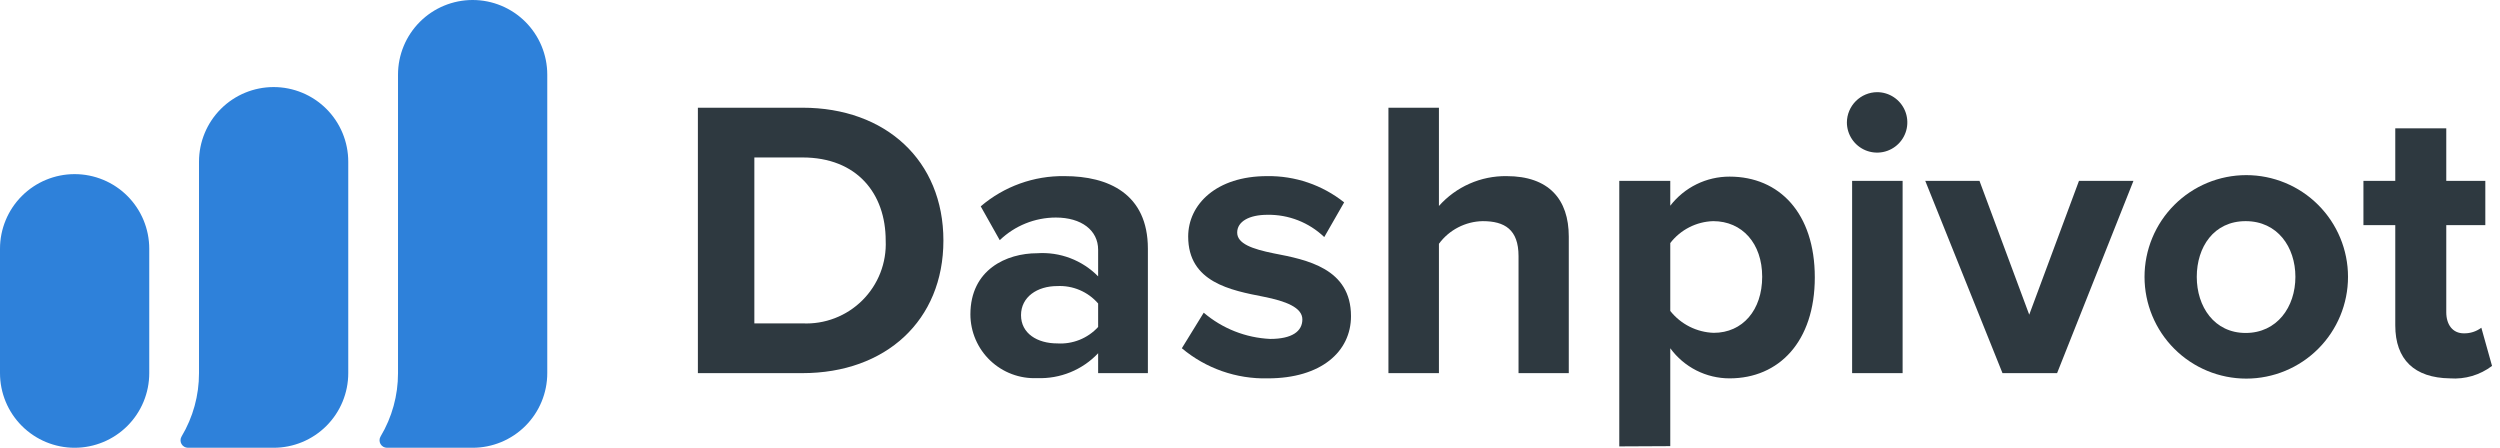
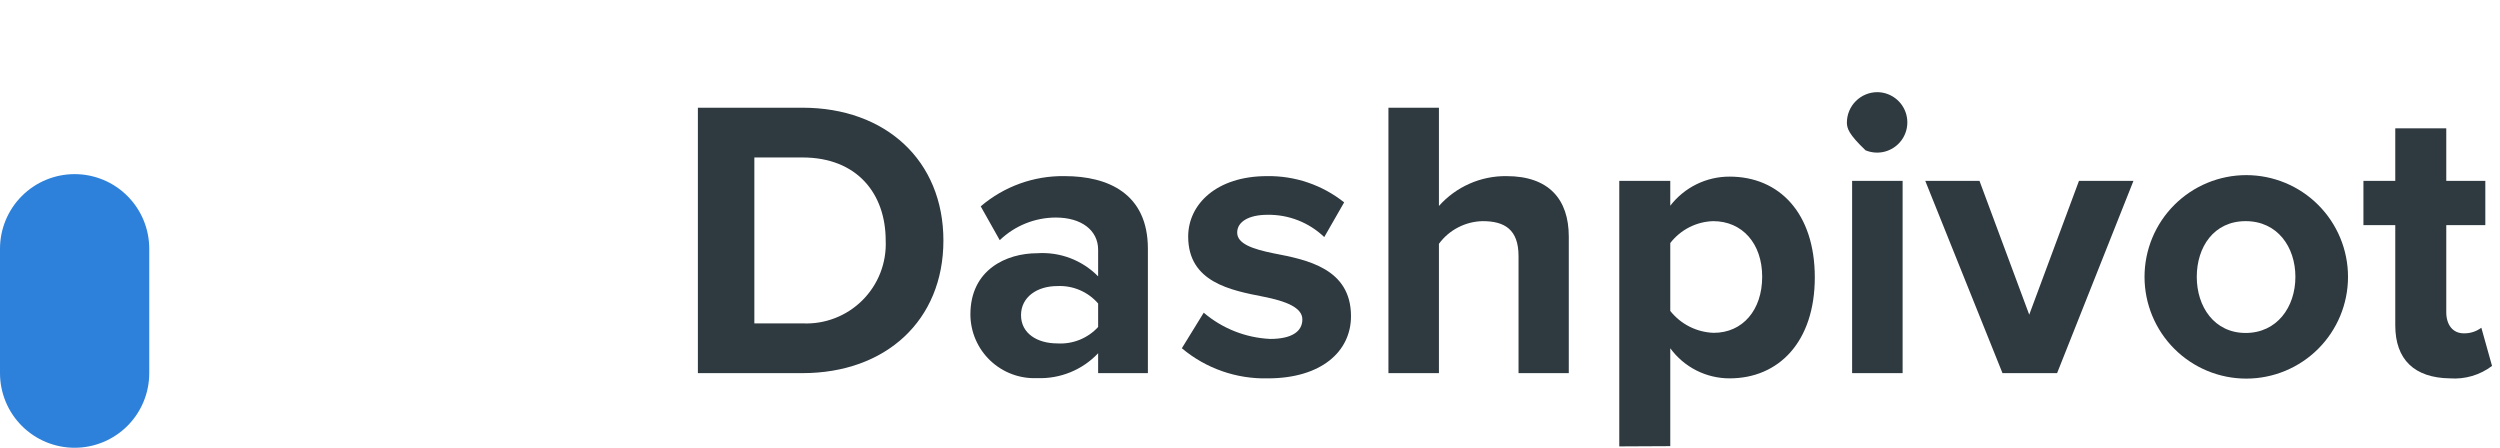
<svg xmlns="http://www.w3.org/2000/svg" width="201" height="36" viewBox="0 0 201 36" fill="none">
  <path d="M56.11 8.66H64.52C71.21 8.66 75.85 12.91 75.85 19.34C75.85 25.77 71.21 30 64.52 30H56.11V8.66ZM64.52 26C65.407 26.043 66.294 25.9 67.123 25.58C67.951 25.261 68.705 24.773 69.334 24.146C69.964 23.519 70.456 22.768 70.779 21.941C71.102 21.113 71.249 20.227 71.21 19.34C71.21 15.57 68.91 12.66 64.52 12.66H60.65V26H64.52Z" fill="#2E3940" />
  <path d="M88.29 28.4C87.663 29.064 86.902 29.585 86.056 29.93C85.211 30.275 84.302 30.435 83.39 30.4C82.698 30.431 82.006 30.322 81.357 30.078C80.708 29.835 80.115 29.463 79.613 28.985C79.111 28.507 78.712 27.932 78.438 27.295C78.164 26.659 78.022 25.973 78.02 25.28C78.02 21.67 80.93 20.36 83.39 20.36C84.293 20.299 85.198 20.433 86.043 20.754C86.889 21.075 87.655 21.575 88.29 22.22V20.08C88.29 18.51 86.94 17.49 84.89 17.49C83.208 17.492 81.592 18.144 80.38 19.31L78.85 16.59C80.729 14.985 83.129 14.12 85.6 14.16C89.1 14.16 92.29 15.57 92.29 20V30H88.29V28.4ZM88.29 24.4C87.884 23.932 87.377 23.563 86.806 23.32C86.237 23.078 85.619 22.968 85 23C83.4 23 82.09 23.87 82.09 25.34C82.09 26.81 83.4 27.61 85 27.61C85.612 27.649 86.225 27.551 86.795 27.323C87.364 27.095 87.875 26.742 88.29 26.29V24.4Z" fill="#2E3940" />
  <path d="M96.78 25.14C98.277 26.416 100.155 27.158 102.12 27.25C103.88 27.25 104.71 26.64 104.71 25.68C104.71 24.72 103.37 24.21 101.61 23.86C98.96 23.34 95.53 22.7 95.53 19.02C95.53 16.43 97.8 14.16 101.87 14.16C104.119 14.125 106.31 14.871 108.07 16.27L106.47 19.06C105.242 17.884 103.6 17.241 101.9 17.27C100.43 17.27 99.47 17.81 99.47 18.7C99.47 19.59 100.68 20.02 102.41 20.37C105.07 20.88 108.62 21.58 108.62 25.42C108.62 28.27 106.22 30.42 101.93 30.42C99.409 30.481 96.952 29.621 95.02 28L96.78 25.14Z" fill="#2E3940" />
  <path d="M122.09 20.59C122.09 18.45 120.97 17.78 119.21 17.78C118.523 17.793 117.848 17.964 117.238 18.28C116.627 18.595 116.098 19.047 115.69 19.6V30H111.63V8.66H115.69V16.56C116.372 15.794 117.211 15.183 118.149 14.769C119.088 14.354 120.104 14.147 121.13 14.16C124.52 14.16 126.13 16.02 126.13 19.02V30H122.09V20.59Z" fill="#2E3940" />
  <path d="M130.19 35.89V14.54H134.29V16.54C134.852 15.81 135.575 15.219 136.402 14.813C137.229 14.407 138.139 14.198 139.06 14.2C143.06 14.2 145.91 17.14 145.91 22.3C145.91 27.46 143.03 30.42 139.06 30.42C138.131 30.421 137.214 30.202 136.385 29.782C135.556 29.361 134.838 28.751 134.29 28V35.87L130.19 35.89ZM137.74 17.78C137.071 17.8 136.414 17.968 135.817 18.273C135.221 18.577 134.699 19.01 134.29 19.54V25C134.71 25.529 135.239 25.96 135.842 26.264C136.444 26.567 137.106 26.737 137.78 26.76C140.11 26.76 141.68 24.93 141.68 22.25C141.68 19.57 140.07 17.78 137.74 17.78Z" fill="#2E3940" />
-   <path d="M148.49 9.84C148.495 9.197 148.753 8.582 149.208 8.128C149.662 7.673 150.277 7.415 150.92 7.41C151.401 7.41 151.87 7.553 152.27 7.82C152.67 8.087 152.981 8.466 153.165 8.91C153.349 9.354 153.397 9.843 153.303 10.314C153.21 10.785 152.978 11.218 152.638 11.558C152.298 11.898 151.865 12.13 151.394 12.223C150.923 12.317 150.434 12.269 149.99 12.085C149.546 11.901 149.167 11.59 148.9 11.19C148.633 10.79 148.49 10.321 148.49 9.84ZM148.91 14.54H152.97V30H148.91V14.54Z" fill="#2E3940" />
+   <path d="M148.49 9.84C148.495 9.197 148.753 8.582 149.208 8.128C149.662 7.673 150.277 7.415 150.92 7.41C151.401 7.41 151.87 7.553 152.27 7.82C152.67 8.087 152.981 8.466 153.165 8.91C153.349 9.354 153.397 9.843 153.303 10.314C153.21 10.785 152.978 11.218 152.638 11.558C152.298 11.898 151.865 12.13 151.394 12.223C150.923 12.317 150.434 12.269 149.99 12.085C148.633 10.79 148.49 10.321 148.49 9.84ZM148.91 14.54H152.97V30H148.91V14.54Z" fill="#2E3940" />
  <path d="M154.79 14.54H159.15L163.15 25.3L167.15 14.54H171.53L165.39 30H161L154.79 14.54Z" fill="#2E3940" />
  <path d="M172.42 22.26C172.42 20.09 173.282 18.01 174.816 16.476C176.35 14.942 178.431 14.08 180.6 14.08C182.769 14.08 184.85 14.942 186.384 16.476C187.918 18.01 188.78 20.09 188.78 22.26C188.78 24.43 187.918 26.51 186.384 28.044C184.85 29.578 182.769 30.44 180.6 30.44C178.431 30.44 176.35 29.578 174.816 28.044C173.282 26.51 172.42 24.43 172.42 22.26ZM184.55 22.26C184.55 19.86 183.11 17.78 180.55 17.78C177.99 17.78 176.62 19.86 176.62 22.26C176.62 24.66 178.03 26.77 180.55 26.77C183.07 26.77 184.55 24.69 184.55 22.26Z" fill="#2E3940" />
  <path d="M192.58 26.16V18.1H190.02V14.54H192.58V10.32H196.68V14.54H199.82V18.1H196.68V25.1C196.68 26.1 197.19 26.8 198.09 26.8C198.597 26.812 199.094 26.654 199.5 26.35L200.36 29.42C199.389 30.155 198.184 30.511 196.97 30.42C194.12 30.38 192.58 28.91 192.58 26.16Z" fill="#2E3940" />
  <path d="M12 20V30C12 31.591 11.368 33.117 10.243 34.243C9.117 35.368 7.591 36 6 36C4.409 36 2.883 35.368 1.757 34.243C0.632 33.117 0 31.591 0 30V20C0 18.409 0.632 16.883 1.757 15.757C2.883 14.632 4.409 14 6 14C7.591 14 9.117 14.632 10.243 15.757C11.368 16.883 12 18.409 12 20Z" fill="#2E81DA" />
-   <path d="M28 13V30C28 31.591 27.368 33.117 26.243 34.243C25.117 35.368 23.591 36 22 36H15.11C15.004 35.999 14.9 35.971 14.809 35.917C14.717 35.863 14.642 35.786 14.59 35.693C14.538 35.601 14.512 35.496 14.514 35.39C14.515 35.284 14.545 35.181 14.6 35.09C15.519 33.551 16.003 31.792 16 30V13C16 11.409 16.632 9.883 17.757 8.757C18.883 7.632 20.409 7 22 7C23.591 7 25.117 7.632 26.243 8.757C27.368 9.883 28 11.409 28 13Z" fill="#2E81DA" />
-   <path d="M44 6V30C44 31.591 43.368 33.117 42.243 34.243C41.117 35.368 39.591 36 38 36H31.11C31.004 35.999 30.9 35.971 30.809 35.917C30.718 35.863 30.642 35.786 30.59 35.693C30.538 35.601 30.512 35.496 30.514 35.39C30.515 35.284 30.545 35.181 30.6 35.09C31.519 33.551 32.003 31.792 32 30V6C32 4.409 32.632 2.883 33.757 1.757C34.883 0.632 36.409 0 38 0C39.591 0 41.117 0.632 42.243 1.757C43.368 2.883 44 4.409 44 6Z" fill="#2E81DA" />
</svg>